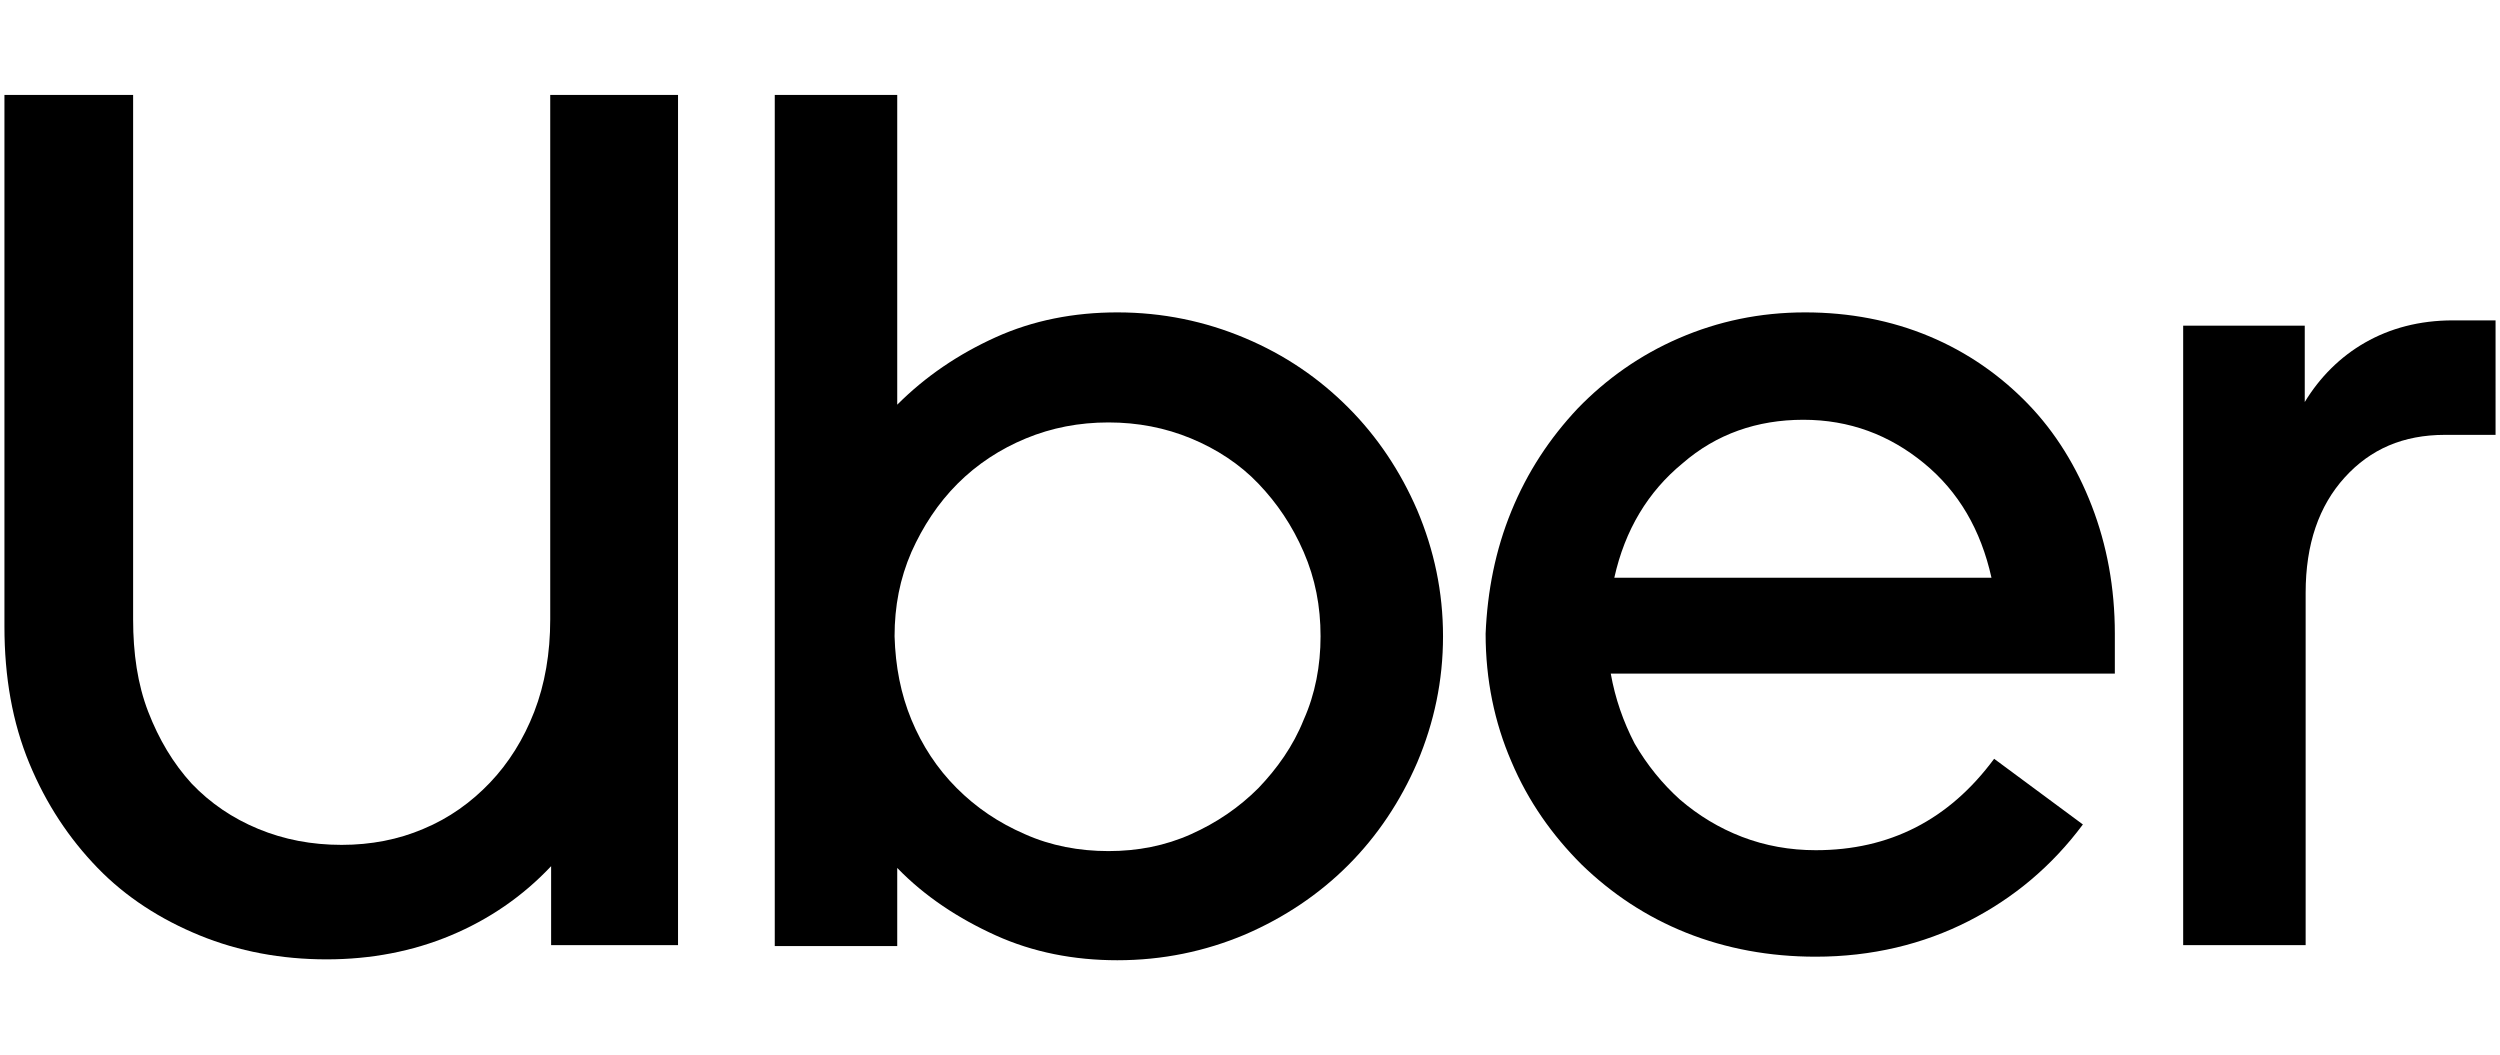
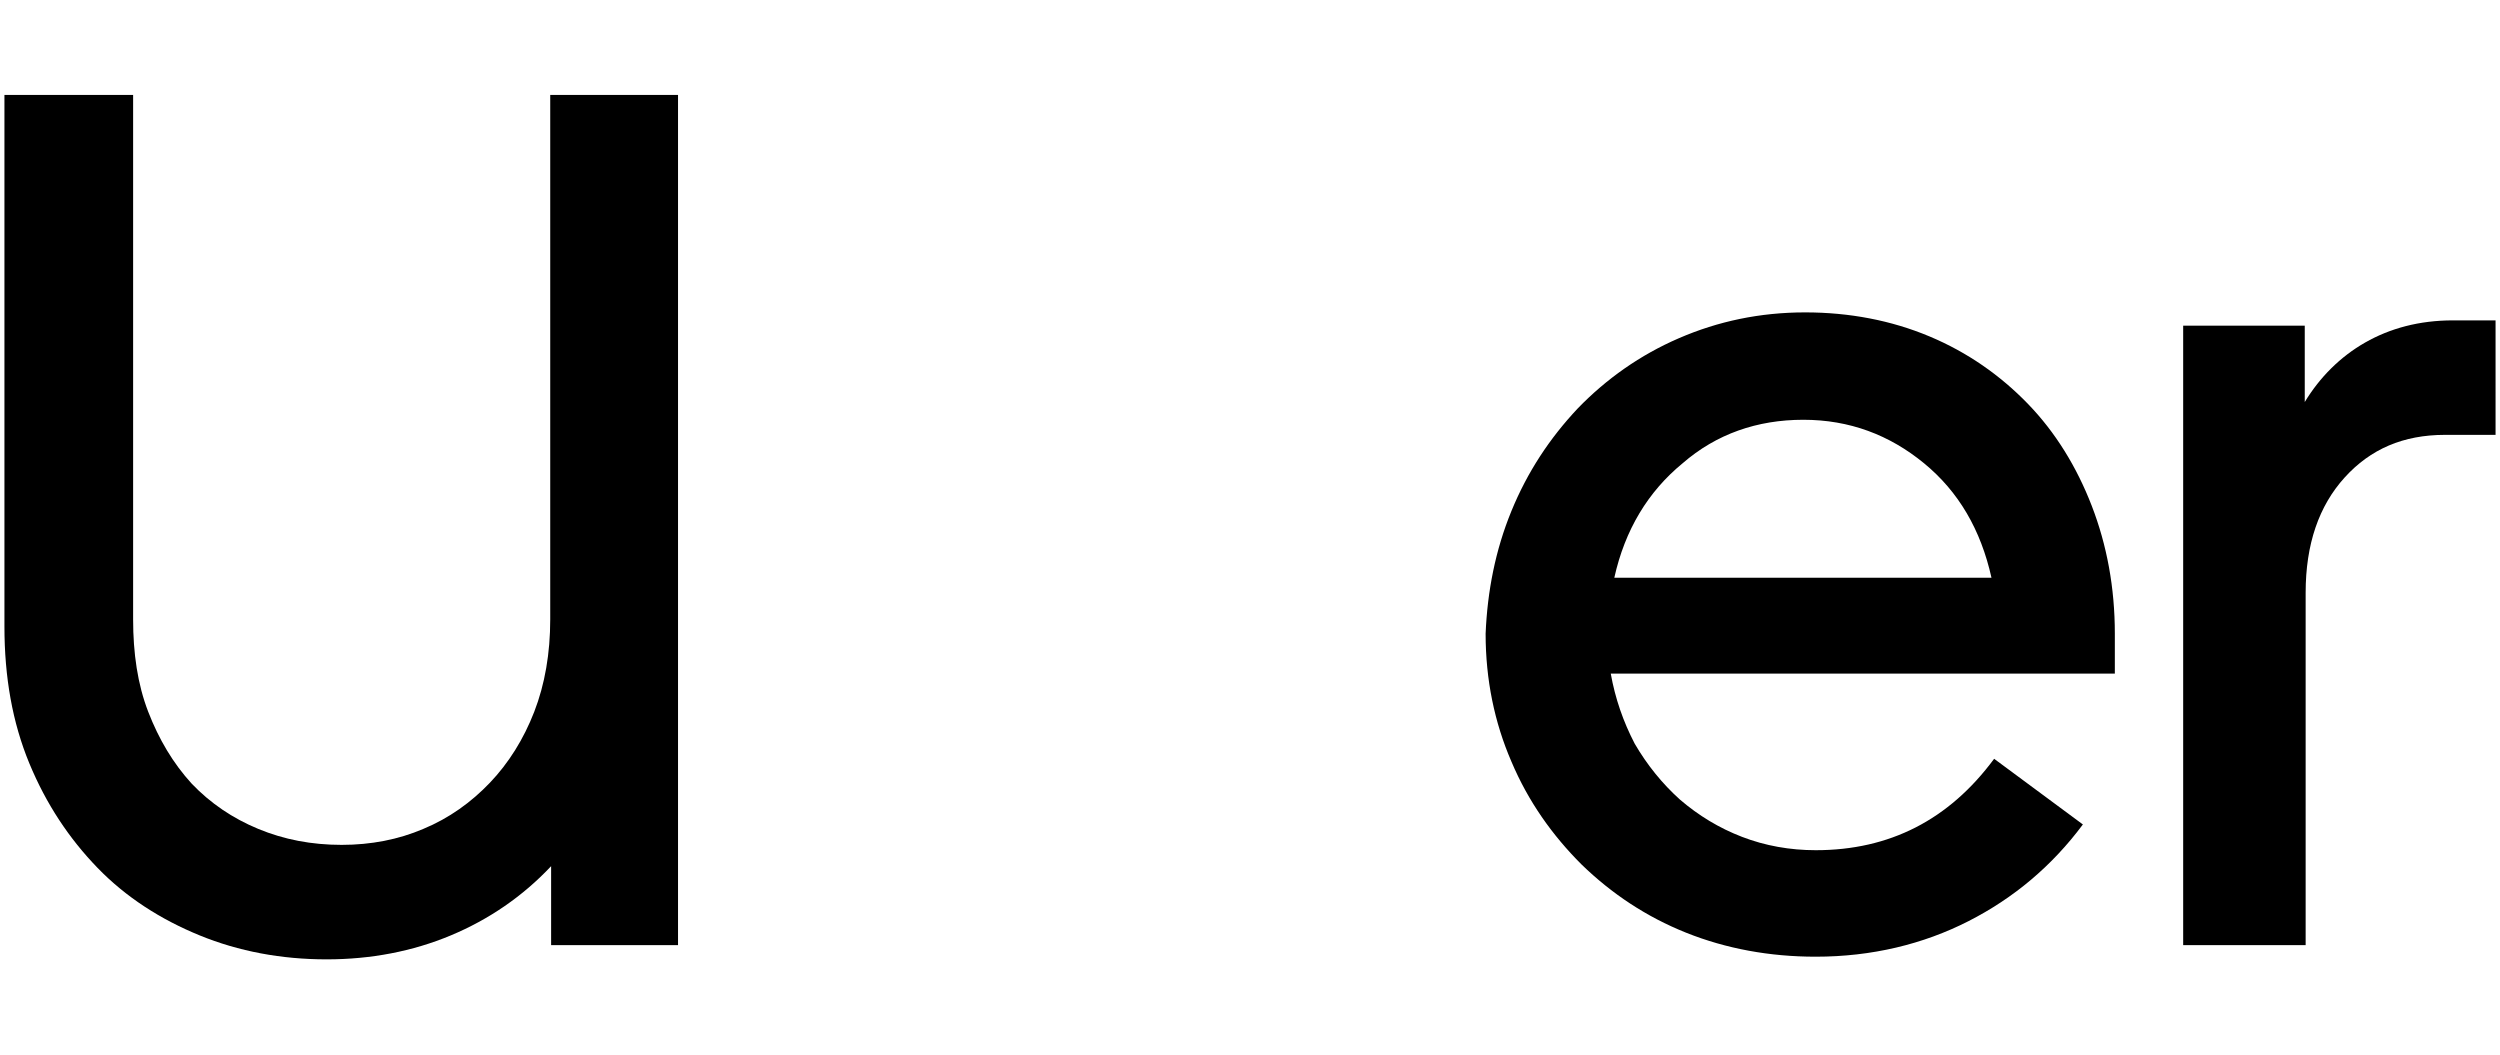
<svg xmlns="http://www.w3.org/2000/svg" version="1.1" id="Layer_1" x="0px" y="0px" viewBox="0 0 281.7 118.9" style="enable-background:new 0 0 281.7 118.9;" xml:space="preserve">
  <g>
    <path d="M16.7,80.2c1.2,3.1,2.8,5.8,4.9,8.1c2.1,2.2,4.6,3.9,7.5,5.1s6,1.8,9.4,1.8c3.3,0,6.4-0.6,9.2-1.8c2.9-1.2,5.4-3,7.5-5.2 s3.8-4.9,5-8S62,73.6,62,69.8V10.7h14.4v95.8H62.1v-8.9c-3.2,3.4-7,6-11.3,7.8s-9,2.7-14,2.7c-5.1,0-9.9-0.9-14.3-2.7 c-4.4-1.8-8.3-4.3-11.5-7.6S5.2,90.6,3.3,86c-1.9-4.6-2.8-9.7-2.8-15.4V10.7H15v59.1C15,73.6,15.5,77.1,16.7,80.2z" />
-     <path d="M101.1,10.7v34.9c3.2-3.2,6.9-5.7,11.1-7.6c4.2-1.9,8.8-2.8,13.7-2.8c5.1,0,9.9,1,14.4,2.9s8.3,4.5,11.6,7.8 s5.9,7.2,7.8,11.6c1.9,4.5,2.9,9.2,2.9,14.2s-1,9.7-2.9,14.2c-1.9,4.4-4.5,8.3-7.8,11.6c-3.3,3.3-7.2,5.9-11.6,7.8 c-4.5,1.9-9.3,2.9-14.4,2.9c-4.9,0-9.5-0.9-13.7-2.8s-8-4.4-11.1-7.6v8.8H87.3V10.7H101.1z M102.7,81.1c1.2,2.9,2.9,5.5,5.1,7.7 s4.7,3.9,7.7,5.2c2.9,1.3,6.1,1.9,9.4,1.9s6.4-0.6,9.3-1.9c2.9-1.3,5.4-3,7.6-5.2c2.1-2.2,3.9-4.7,5.1-7.7c1.3-2.9,1.9-6.1,1.9-9.4 c0-3.4-0.6-6.5-1.9-9.5c-1.3-3-3-5.5-5.1-7.7s-4.7-3.9-7.6-5.1c-2.9-1.2-6-1.8-9.3-1.8s-6.4,0.6-9.3,1.8s-5.5,2.9-7.7,5.1 c-2.2,2.2-3.9,4.8-5.2,7.7c-1.3,3-1.9,6.1-1.9,9.5C100.9,75.1,101.5,78.2,102.7,81.1z" />
    <path d="M170.3,57.6c1.8-4.4,4.3-8.2,7.5-11.6c3.2-3.3,7-6,11.4-7.9s9.1-2.9,14.2-2.9c5,0,9.7,0.9,14,2.7s8,4.4,11.1,7.6 c3.1,3.2,5.5,7.1,7.2,11.5s2.6,9.2,2.6,14.4v4.5h-56.8c0.5,2.8,1.4,5.4,2.7,7.9c1.4,2.4,3.1,4.5,5.1,6.3c2.1,1.8,4.4,3.2,7,4.2 s5.4,1.5,8.3,1.5c8.3,0,15-3.4,20.1-10.3l10,7.4c-3.5,4.7-7.8,8.3-12.9,10.9c-5.1,2.6-10.9,4-17.2,4c-5.2,0-10.1-0.9-14.6-2.7 c-4.5-1.8-8.4-4.4-11.8-7.7c-3.3-3.3-6-7.1-7.9-11.6c-1.9-4.4-2.9-9.2-2.9-14.4C167.6,66.6,168.5,62,170.3,57.6z M189.6,52.2 c-3.9,3.2-6.5,7.5-7.7,12.9h42.5c-1.2-5.4-3.7-9.7-7.6-12.9c-3.9-3.2-8.4-4.9-13.6-4.9C198,47.3,193.4,48.9,189.6,52.2z" />
    <path d="M264.2,53.8c-2.9,3.2-4.4,7.5-4.4,13v39.7H246V36.7h13.7v8.6c1.7-2.8,4-5.1,6.8-6.7c2.8-1.6,6.1-2.5,9.9-2.5h4.8V49h-5.7 C270.8,49,267.1,50.6,264.2,53.8z" />
  </g>
</svg>